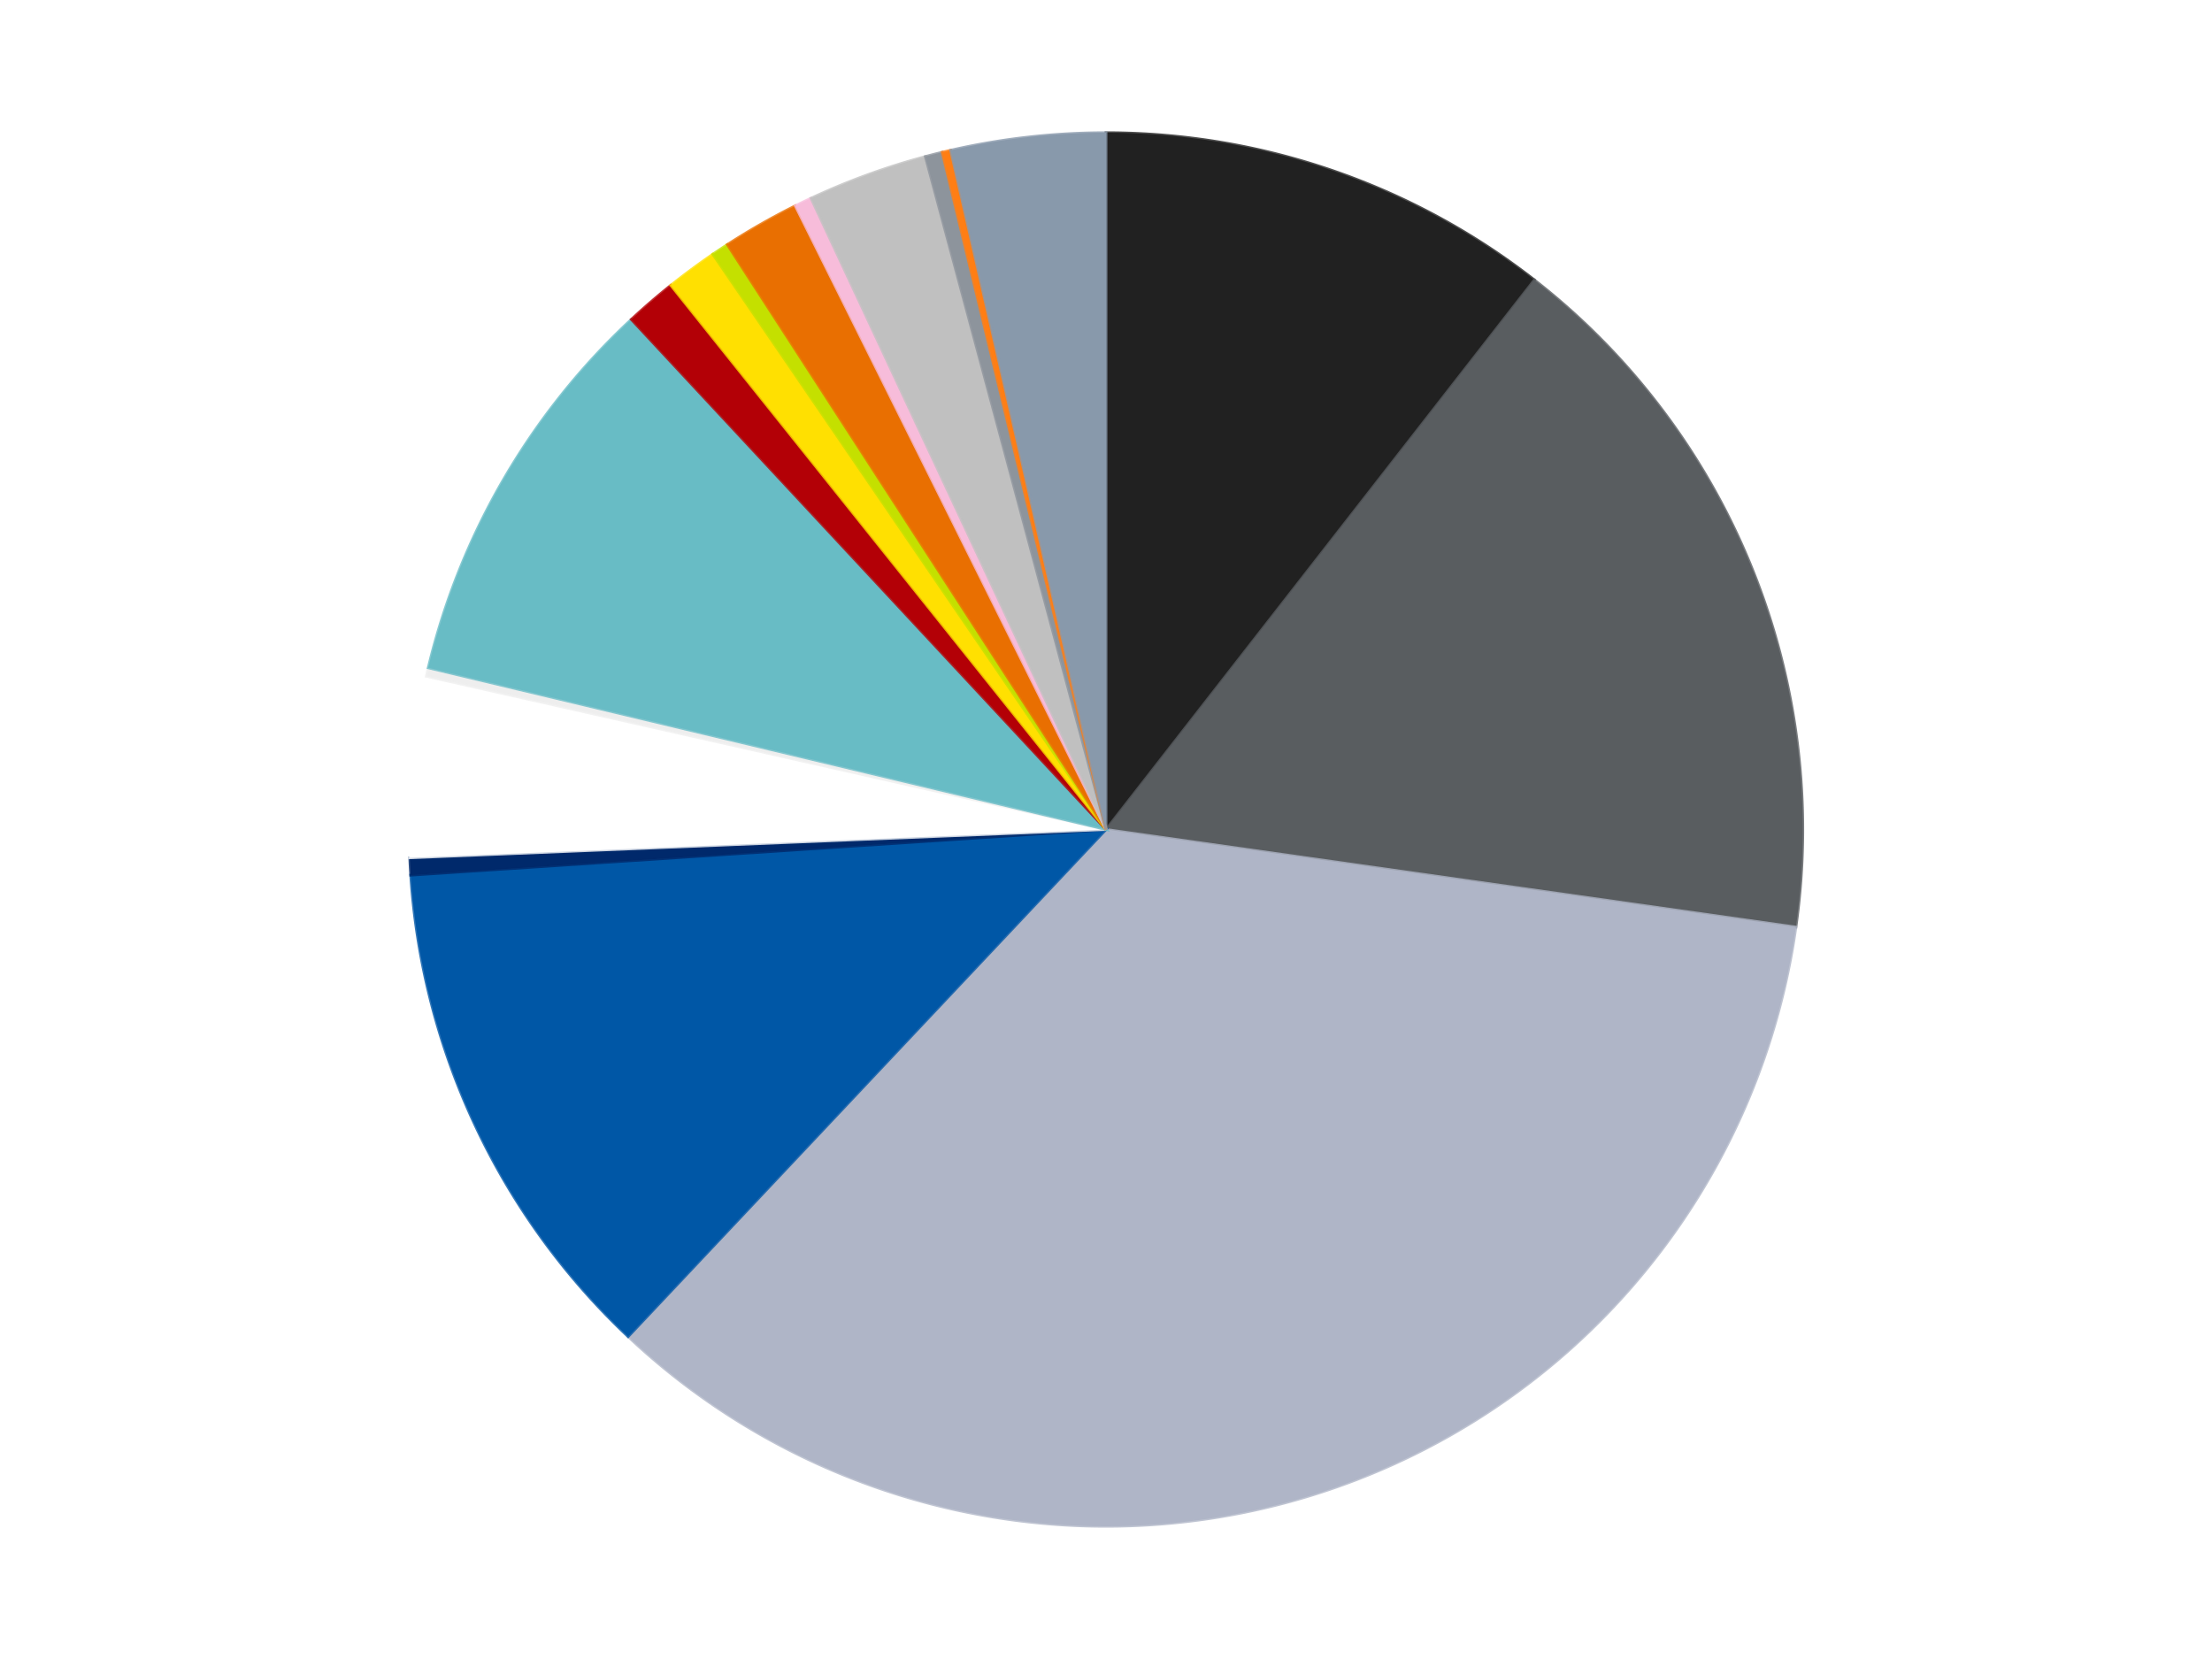
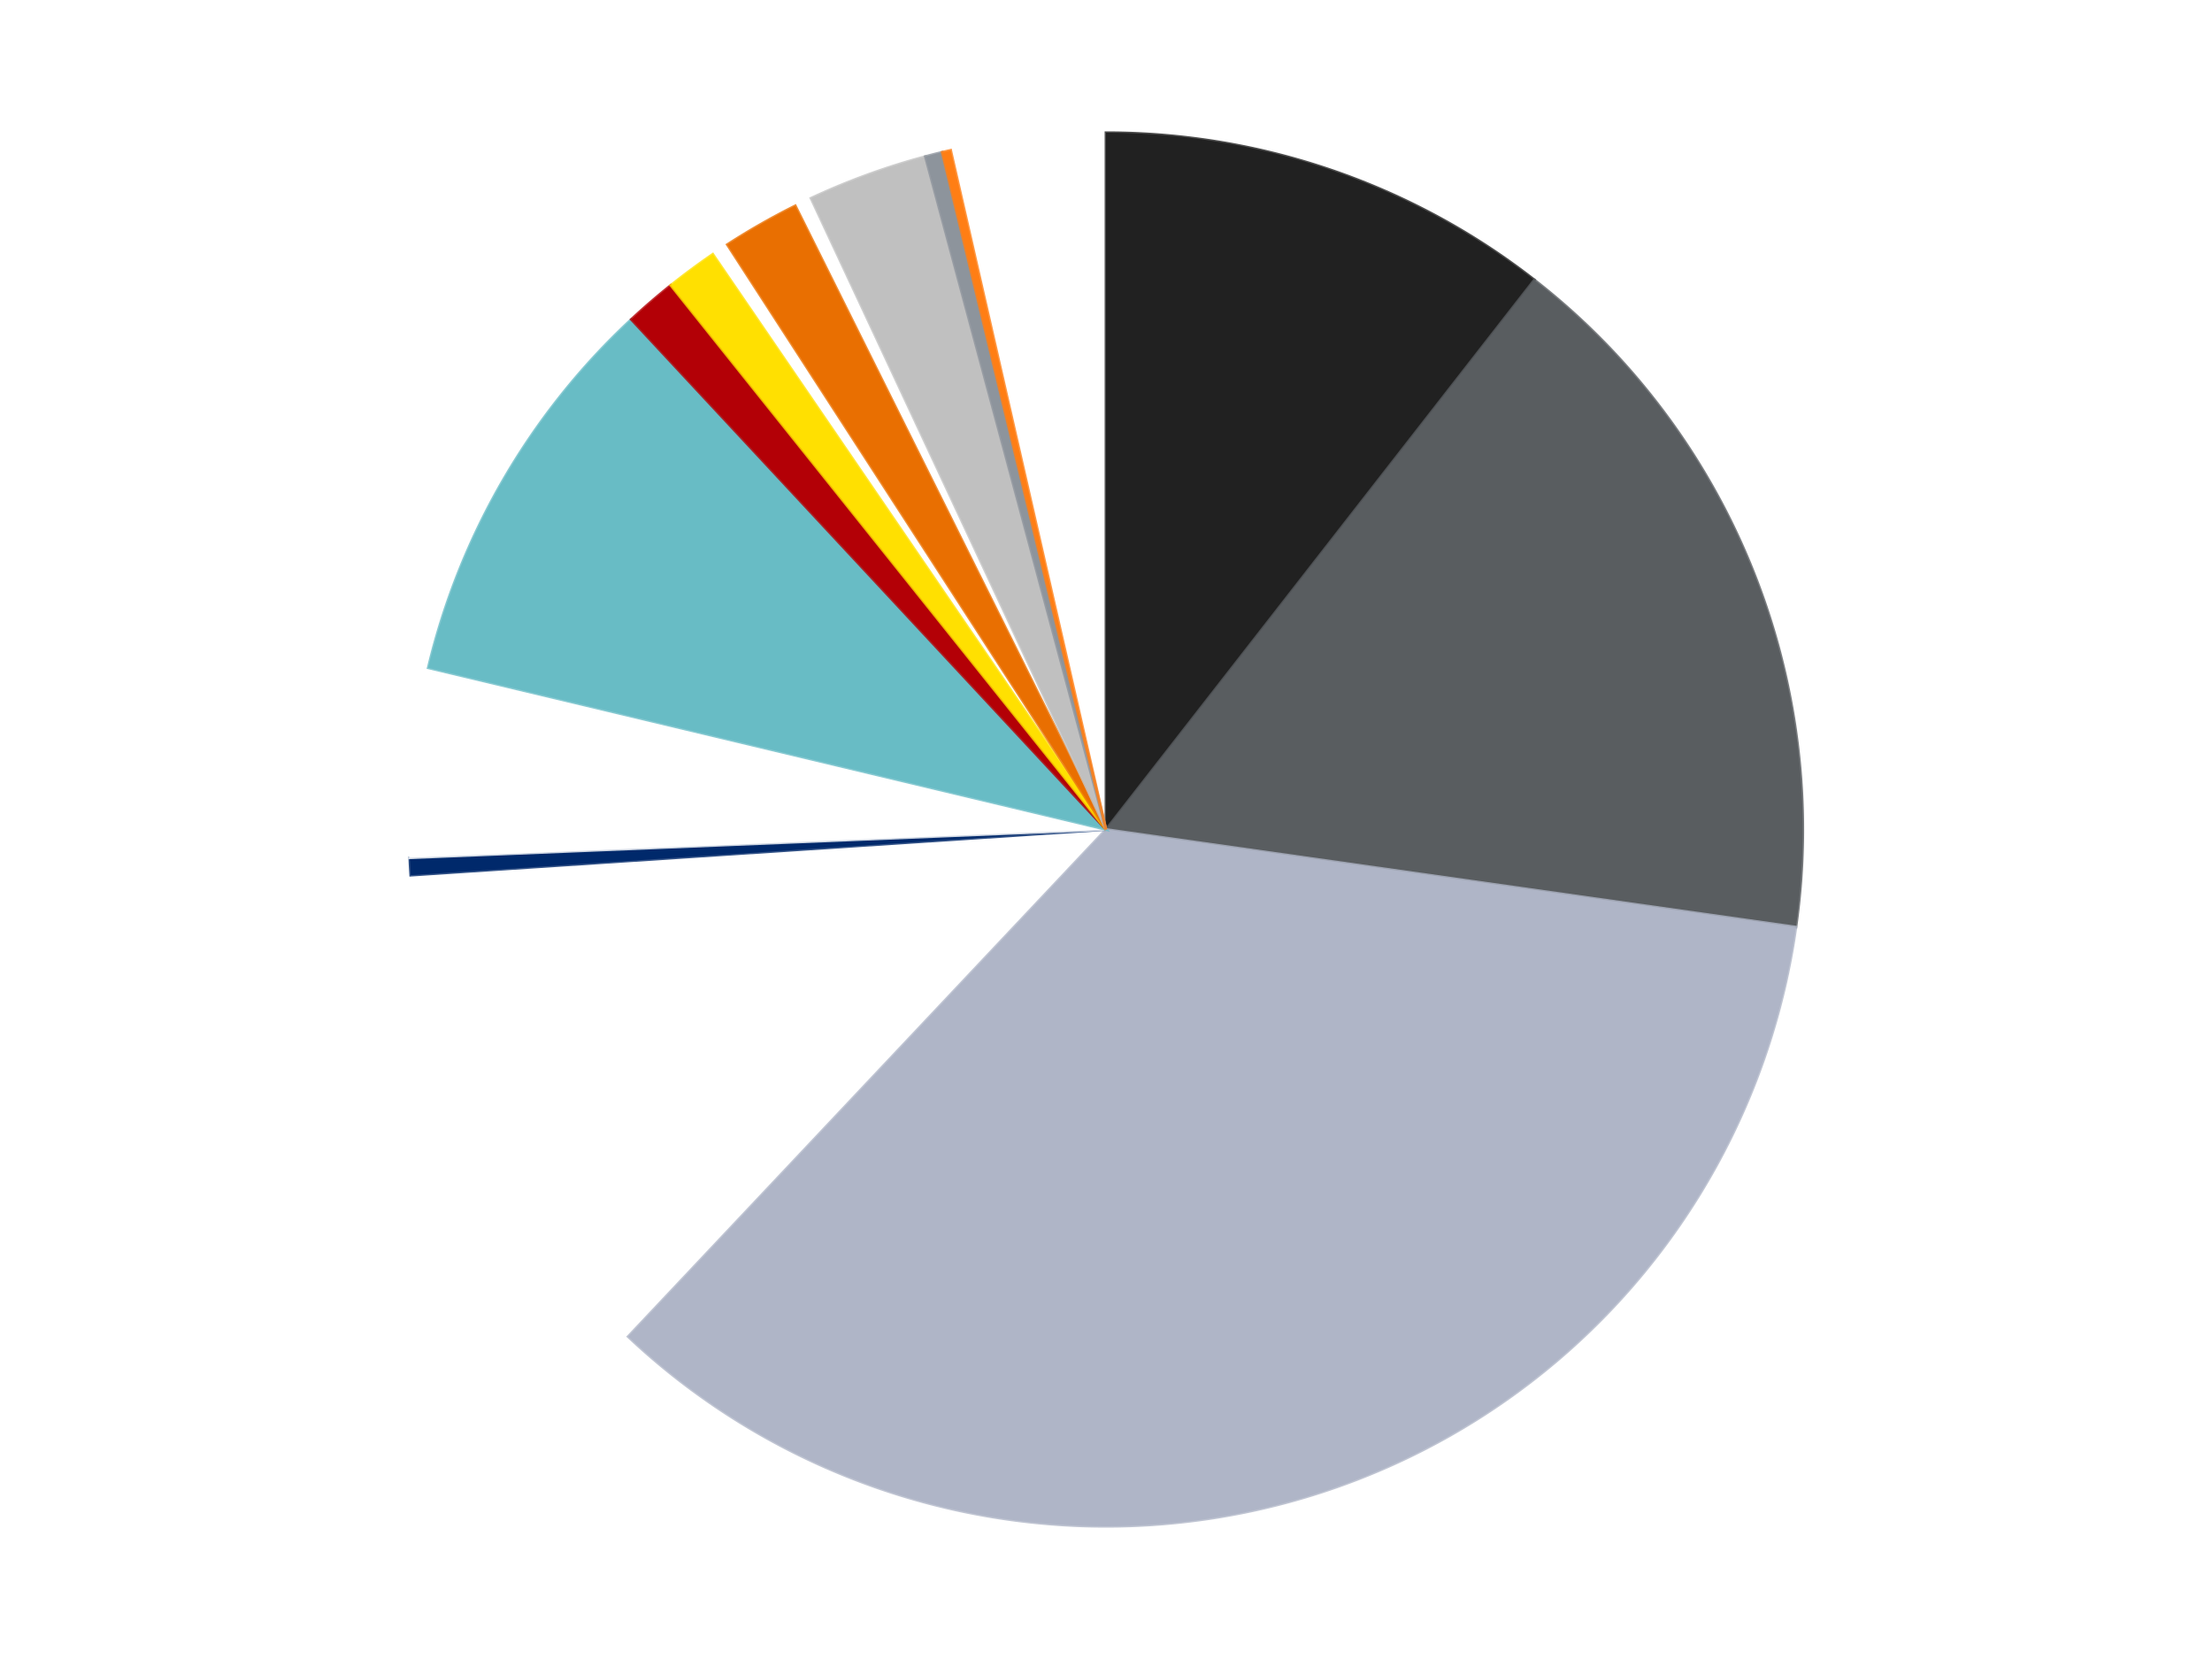
<svg xmlns="http://www.w3.org/2000/svg" xmlns:xlink="http://www.w3.org/1999/xlink" id="chart-e73e07a8-f1f9-4239-bd33-7875850adb0e" class="pygal-chart" viewBox="0 0 800 600">
  <defs>
    <style type="text/css">#chart-e73e07a8-f1f9-4239-bd33-7875850adb0e{-webkit-user-select:none;-webkit-font-smoothing:antialiased;font-family:Consolas,"Liberation Mono",Menlo,Courier,monospace}#chart-e73e07a8-f1f9-4239-bd33-7875850adb0e .title{font-family:Consolas,"Liberation Mono",Menlo,Courier,monospace;font-size:16px}#chart-e73e07a8-f1f9-4239-bd33-7875850adb0e .legends .legend text{font-family:Consolas,"Liberation Mono",Menlo,Courier,monospace;font-size:14px}#chart-e73e07a8-f1f9-4239-bd33-7875850adb0e .axis text{font-family:Consolas,"Liberation Mono",Menlo,Courier,monospace;font-size:10px}#chart-e73e07a8-f1f9-4239-bd33-7875850adb0e .axis text.major{font-family:Consolas,"Liberation Mono",Menlo,Courier,monospace;font-size:10px}#chart-e73e07a8-f1f9-4239-bd33-7875850adb0e .text-overlay text.value{font-family:Consolas,"Liberation Mono",Menlo,Courier,monospace;font-size:16px}#chart-e73e07a8-f1f9-4239-bd33-7875850adb0e .text-overlay text.label{font-family:Consolas,"Liberation Mono",Menlo,Courier,monospace;font-size:10px}#chart-e73e07a8-f1f9-4239-bd33-7875850adb0e .tooltip{font-family:Consolas,"Liberation Mono",Menlo,Courier,monospace;font-size:14px}#chart-e73e07a8-f1f9-4239-bd33-7875850adb0e text.no_data{font-family:Consolas,"Liberation Mono",Menlo,Courier,monospace;font-size:64px}
#chart-e73e07a8-f1f9-4239-bd33-7875850adb0e{background-color:transparent}#chart-e73e07a8-f1f9-4239-bd33-7875850adb0e path,#chart-e73e07a8-f1f9-4239-bd33-7875850adb0e line,#chart-e73e07a8-f1f9-4239-bd33-7875850adb0e rect,#chart-e73e07a8-f1f9-4239-bd33-7875850adb0e circle{-webkit-transition:150ms;-moz-transition:150ms;transition:150ms}#chart-e73e07a8-f1f9-4239-bd33-7875850adb0e .graph &gt; .background{fill:transparent}#chart-e73e07a8-f1f9-4239-bd33-7875850adb0e .plot &gt; .background{fill:transparent}#chart-e73e07a8-f1f9-4239-bd33-7875850adb0e .graph{fill:rgba(0,0,0,.87)}#chart-e73e07a8-f1f9-4239-bd33-7875850adb0e text.no_data{fill:rgba(0,0,0,1)}#chart-e73e07a8-f1f9-4239-bd33-7875850adb0e .title{fill:rgba(0,0,0,1)}#chart-e73e07a8-f1f9-4239-bd33-7875850adb0e .legends .legend text{fill:rgba(0,0,0,.87)}#chart-e73e07a8-f1f9-4239-bd33-7875850adb0e .legends .legend:hover text{fill:rgba(0,0,0,1)}#chart-e73e07a8-f1f9-4239-bd33-7875850adb0e .axis .line{stroke:rgba(0,0,0,1)}#chart-e73e07a8-f1f9-4239-bd33-7875850adb0e .axis .guide.line{stroke:rgba(0,0,0,.54)}#chart-e73e07a8-f1f9-4239-bd33-7875850adb0e .axis .major.line{stroke:rgba(0,0,0,.87)}#chart-e73e07a8-f1f9-4239-bd33-7875850adb0e .axis text.major{fill:rgba(0,0,0,1)}#chart-e73e07a8-f1f9-4239-bd33-7875850adb0e .axis.y .guides:hover .guide.line,#chart-e73e07a8-f1f9-4239-bd33-7875850adb0e .line-graph .axis.x .guides:hover .guide.line,#chart-e73e07a8-f1f9-4239-bd33-7875850adb0e .stackedline-graph .axis.x .guides:hover .guide.line,#chart-e73e07a8-f1f9-4239-bd33-7875850adb0e .xy-graph .axis.x .guides:hover .guide.line{stroke:rgba(0,0,0,1)}#chart-e73e07a8-f1f9-4239-bd33-7875850adb0e .axis .guides:hover text{fill:rgba(0,0,0,1)}#chart-e73e07a8-f1f9-4239-bd33-7875850adb0e .reactive{fill-opacity:1.0;stroke-opacity:.8;stroke-width:1}#chart-e73e07a8-f1f9-4239-bd33-7875850adb0e .ci{stroke:rgba(0,0,0,.87)}#chart-e73e07a8-f1f9-4239-bd33-7875850adb0e .reactive.active,#chart-e73e07a8-f1f9-4239-bd33-7875850adb0e .active .reactive{fill-opacity:0.6;stroke-opacity:.9;stroke-width:4}#chart-e73e07a8-f1f9-4239-bd33-7875850adb0e .ci .reactive.active{stroke-width:1.5}#chart-e73e07a8-f1f9-4239-bd33-7875850adb0e .series text{fill:rgba(0,0,0,1)}#chart-e73e07a8-f1f9-4239-bd33-7875850adb0e .tooltip rect{fill:transparent;stroke:rgba(0,0,0,1);-webkit-transition:opacity 150ms;-moz-transition:opacity 150ms;transition:opacity 150ms}#chart-e73e07a8-f1f9-4239-bd33-7875850adb0e .tooltip .label{fill:rgba(0,0,0,.87)}#chart-e73e07a8-f1f9-4239-bd33-7875850adb0e .tooltip .label{fill:rgba(0,0,0,.87)}#chart-e73e07a8-f1f9-4239-bd33-7875850adb0e .tooltip .legend{font-size:.8em;fill:rgba(0,0,0,.54)}#chart-e73e07a8-f1f9-4239-bd33-7875850adb0e .tooltip .x_label{font-size:.6em;fill:rgba(0,0,0,1)}#chart-e73e07a8-f1f9-4239-bd33-7875850adb0e .tooltip .xlink{font-size:.5em;text-decoration:underline}#chart-e73e07a8-f1f9-4239-bd33-7875850adb0e .tooltip .value{font-size:1.5em}#chart-e73e07a8-f1f9-4239-bd33-7875850adb0e .bound{font-size:.5em}#chart-e73e07a8-f1f9-4239-bd33-7875850adb0e .max-value{font-size:.75em;fill:rgba(0,0,0,.54)}#chart-e73e07a8-f1f9-4239-bd33-7875850adb0e .map-element{fill:transparent;stroke:rgba(0,0,0,.54) !important}#chart-e73e07a8-f1f9-4239-bd33-7875850adb0e .map-element .reactive{fill-opacity:inherit;stroke-opacity:inherit}#chart-e73e07a8-f1f9-4239-bd33-7875850adb0e .color-0,#chart-e73e07a8-f1f9-4239-bd33-7875850adb0e .color-0 a:visited{stroke:#F44336;fill:#F44336}#chart-e73e07a8-f1f9-4239-bd33-7875850adb0e .color-1,#chart-e73e07a8-f1f9-4239-bd33-7875850adb0e .color-1 a:visited{stroke:#3F51B5;fill:#3F51B5}#chart-e73e07a8-f1f9-4239-bd33-7875850adb0e .color-2,#chart-e73e07a8-f1f9-4239-bd33-7875850adb0e .color-2 a:visited{stroke:#009688;fill:#009688}#chart-e73e07a8-f1f9-4239-bd33-7875850adb0e .color-3,#chart-e73e07a8-f1f9-4239-bd33-7875850adb0e .color-3 a:visited{stroke:#FFC107;fill:#FFC107}#chart-e73e07a8-f1f9-4239-bd33-7875850adb0e .color-4,#chart-e73e07a8-f1f9-4239-bd33-7875850adb0e .color-4 a:visited{stroke:#FF5722;fill:#FF5722}#chart-e73e07a8-f1f9-4239-bd33-7875850adb0e .color-5,#chart-e73e07a8-f1f9-4239-bd33-7875850adb0e .color-5 a:visited{stroke:#9C27B0;fill:#9C27B0}#chart-e73e07a8-f1f9-4239-bd33-7875850adb0e .color-6,#chart-e73e07a8-f1f9-4239-bd33-7875850adb0e .color-6 a:visited{stroke:#03A9F4;fill:#03A9F4}#chart-e73e07a8-f1f9-4239-bd33-7875850adb0e .color-7,#chart-e73e07a8-f1f9-4239-bd33-7875850adb0e .color-7 a:visited{stroke:#8BC34A;fill:#8BC34A}#chart-e73e07a8-f1f9-4239-bd33-7875850adb0e .color-8,#chart-e73e07a8-f1f9-4239-bd33-7875850adb0e .color-8 a:visited{stroke:#FF9800;fill:#FF9800}#chart-e73e07a8-f1f9-4239-bd33-7875850adb0e .color-9,#chart-e73e07a8-f1f9-4239-bd33-7875850adb0e .color-9 a:visited{stroke:#E91E63;fill:#E91E63}#chart-e73e07a8-f1f9-4239-bd33-7875850adb0e .color-10,#chart-e73e07a8-f1f9-4239-bd33-7875850adb0e .color-10 a:visited{stroke:#2196F3;fill:#2196F3}#chart-e73e07a8-f1f9-4239-bd33-7875850adb0e .color-11,#chart-e73e07a8-f1f9-4239-bd33-7875850adb0e .color-11 a:visited{stroke:#4CAF50;fill:#4CAF50}#chart-e73e07a8-f1f9-4239-bd33-7875850adb0e .color-12,#chart-e73e07a8-f1f9-4239-bd33-7875850adb0e .color-12 a:visited{stroke:#FFEB3B;fill:#FFEB3B}#chart-e73e07a8-f1f9-4239-bd33-7875850adb0e .color-13,#chart-e73e07a8-f1f9-4239-bd33-7875850adb0e .color-13 a:visited{stroke:#673AB7;fill:#673AB7}#chart-e73e07a8-f1f9-4239-bd33-7875850adb0e .color-14,#chart-e73e07a8-f1f9-4239-bd33-7875850adb0e .color-14 a:visited{stroke:#00BCD4;fill:#00BCD4}#chart-e73e07a8-f1f9-4239-bd33-7875850adb0e .color-15,#chart-e73e07a8-f1f9-4239-bd33-7875850adb0e .color-15 a:visited{stroke:#CDDC39;fill:#CDDC39}#chart-e73e07a8-f1f9-4239-bd33-7875850adb0e .color-16,#chart-e73e07a8-f1f9-4239-bd33-7875850adb0e .color-16 a:visited{stroke:#9E9E9E;fill:#9E9E9E}#chart-e73e07a8-f1f9-4239-bd33-7875850adb0e .text-overlay .color-0 text{fill:black}#chart-e73e07a8-f1f9-4239-bd33-7875850adb0e .text-overlay .color-1 text{fill:black}#chart-e73e07a8-f1f9-4239-bd33-7875850adb0e .text-overlay .color-2 text{fill:black}#chart-e73e07a8-f1f9-4239-bd33-7875850adb0e .text-overlay .color-3 text{fill:black}#chart-e73e07a8-f1f9-4239-bd33-7875850adb0e .text-overlay .color-4 text{fill:black}#chart-e73e07a8-f1f9-4239-bd33-7875850adb0e .text-overlay .color-5 text{fill:black}#chart-e73e07a8-f1f9-4239-bd33-7875850adb0e .text-overlay .color-6 text{fill:black}#chart-e73e07a8-f1f9-4239-bd33-7875850adb0e .text-overlay .color-7 text{fill:black}#chart-e73e07a8-f1f9-4239-bd33-7875850adb0e .text-overlay .color-8 text{fill:black}#chart-e73e07a8-f1f9-4239-bd33-7875850adb0e .text-overlay .color-9 text{fill:black}#chart-e73e07a8-f1f9-4239-bd33-7875850adb0e .text-overlay .color-10 text{fill:black}#chart-e73e07a8-f1f9-4239-bd33-7875850adb0e .text-overlay .color-11 text{fill:black}#chart-e73e07a8-f1f9-4239-bd33-7875850adb0e .text-overlay .color-12 text{fill:black}#chart-e73e07a8-f1f9-4239-bd33-7875850adb0e .text-overlay .color-13 text{fill:black}#chart-e73e07a8-f1f9-4239-bd33-7875850adb0e .text-overlay .color-14 text{fill:black}#chart-e73e07a8-f1f9-4239-bd33-7875850adb0e .text-overlay .color-15 text{fill:black}#chart-e73e07a8-f1f9-4239-bd33-7875850adb0e .text-overlay .color-16 text{fill:black}
#chart-e73e07a8-f1f9-4239-bd33-7875850adb0e text.no_data{text-anchor:middle}#chart-e73e07a8-f1f9-4239-bd33-7875850adb0e .guide.line{fill:none}#chart-e73e07a8-f1f9-4239-bd33-7875850adb0e .centered{text-anchor:middle}#chart-e73e07a8-f1f9-4239-bd33-7875850adb0e .title{text-anchor:middle}#chart-e73e07a8-f1f9-4239-bd33-7875850adb0e .legends .legend text{fill-opacity:1}#chart-e73e07a8-f1f9-4239-bd33-7875850adb0e .axis.x text{text-anchor:middle}#chart-e73e07a8-f1f9-4239-bd33-7875850adb0e .axis.x:not(.web) text[transform]{text-anchor:start}#chart-e73e07a8-f1f9-4239-bd33-7875850adb0e .axis.x:not(.web) text[transform].backwards{text-anchor:end}#chart-e73e07a8-f1f9-4239-bd33-7875850adb0e .axis.y text{text-anchor:end}#chart-e73e07a8-f1f9-4239-bd33-7875850adb0e .axis.y text[transform].backwards{text-anchor:start}#chart-e73e07a8-f1f9-4239-bd33-7875850adb0e .axis.y2 text{text-anchor:start}#chart-e73e07a8-f1f9-4239-bd33-7875850adb0e .axis.y2 text[transform].backwards{text-anchor:end}#chart-e73e07a8-f1f9-4239-bd33-7875850adb0e .axis .guide.line{stroke-dasharray:4,4;stroke:black}#chart-e73e07a8-f1f9-4239-bd33-7875850adb0e .axis .major.guide.line{stroke-dasharray:6,6;stroke:black}#chart-e73e07a8-f1f9-4239-bd33-7875850adb0e .horizontal .axis.y .guide.line,#chart-e73e07a8-f1f9-4239-bd33-7875850adb0e .horizontal .axis.y2 .guide.line,#chart-e73e07a8-f1f9-4239-bd33-7875850adb0e .vertical .axis.x .guide.line{opacity:0}#chart-e73e07a8-f1f9-4239-bd33-7875850adb0e .horizontal .axis.always_show .guide.line,#chart-e73e07a8-f1f9-4239-bd33-7875850adb0e .vertical .axis.always_show .guide.line{opacity:1 !important}#chart-e73e07a8-f1f9-4239-bd33-7875850adb0e .axis.y .guides:hover .guide.line,#chart-e73e07a8-f1f9-4239-bd33-7875850adb0e .axis.y2 .guides:hover .guide.line,#chart-e73e07a8-f1f9-4239-bd33-7875850adb0e .axis.x .guides:hover .guide.line{opacity:1}#chart-e73e07a8-f1f9-4239-bd33-7875850adb0e .axis .guides:hover text{opacity:1}#chart-e73e07a8-f1f9-4239-bd33-7875850adb0e .nofill{fill:none}#chart-e73e07a8-f1f9-4239-bd33-7875850adb0e .subtle-fill{fill-opacity:.2}#chart-e73e07a8-f1f9-4239-bd33-7875850adb0e .dot{stroke-width:1px;fill-opacity:1;stroke-opacity:1}#chart-e73e07a8-f1f9-4239-bd33-7875850adb0e .dot.active{stroke-width:5px}#chart-e73e07a8-f1f9-4239-bd33-7875850adb0e .dot.negative{fill:transparent}#chart-e73e07a8-f1f9-4239-bd33-7875850adb0e text,#chart-e73e07a8-f1f9-4239-bd33-7875850adb0e tspan{stroke:none !important}#chart-e73e07a8-f1f9-4239-bd33-7875850adb0e .series text.active{opacity:1}#chart-e73e07a8-f1f9-4239-bd33-7875850adb0e .tooltip rect{fill-opacity:.95;stroke-width:.5}#chart-e73e07a8-f1f9-4239-bd33-7875850adb0e .tooltip text{fill-opacity:1}#chart-e73e07a8-f1f9-4239-bd33-7875850adb0e .showable{visibility:hidden}#chart-e73e07a8-f1f9-4239-bd33-7875850adb0e .showable.shown{visibility:visible}#chart-e73e07a8-f1f9-4239-bd33-7875850adb0e .gauge-background{fill:rgba(229,229,229,1);stroke:none}#chart-e73e07a8-f1f9-4239-bd33-7875850adb0e .bg-lines{stroke:transparent;stroke-width:2px}</style>
    <script type="text/javascript">window.pygal = window.pygal || {};window.pygal.config = window.pygal.config || {};window.pygal.config['e73e07a8-f1f9-4239-bd33-7875850adb0e'] = {"allow_interruptions": false, "box_mode": "extremes", "classes": ["pygal-chart"], "css": ["file://style.css", "file://graph.css"], "defs": [], "disable_xml_declaration": false, "dots_size": 2.5, "dynamic_print_values": false, "explicit_size": false, "fill": false, "force_uri_protocol": "https", "formatter": null, "half_pie": false, "height": 600, "include_x_axis": false, "inner_radius": 0, "interpolate": null, "interpolation_parameters": {}, "interpolation_precision": 250, "inverse_y_axis": false, "js": ["//kozea.github.io/pygal.js/2.0.x/pygal-tooltips.min.js"], "legend_at_bottom": false, "legend_at_bottom_columns": null, "legend_box_size": 12, "logarithmic": false, "margin": 20, "margin_bottom": null, "margin_left": null, "margin_right": null, "margin_top": null, "max_scale": 16, "min_scale": 4, "missing_value_fill_truncation": "x", "no_data_text": "No data", "no_prefix": false, "order_min": null, "pretty_print": false, "print_labels": false, "print_values": false, "print_values_position": "center", "print_zeroes": true, "range": null, "rounded_bars": null, "secondary_range": null, "show_dots": true, "show_legend": false, "show_minor_x_labels": true, "show_minor_y_labels": true, "show_only_major_dots": false, "show_x_guides": false, "show_x_labels": true, "show_y_guides": true, "show_y_labels": true, "spacing": 10, "stack_from_top": false, "strict": false, "stroke": true, "stroke_style": null, "style": {"background": "transparent", "ci_colors": [], "colors": ["#F44336", "#3F51B5", "#009688", "#FFC107", "#FF5722", "#9C27B0", "#03A9F4", "#8BC34A", "#FF9800", "#E91E63", "#2196F3", "#4CAF50", "#FFEB3B", "#673AB7", "#00BCD4", "#CDDC39", "#9E9E9E", "#607D8B"], "dot_opacity": "1", "font_family": "Consolas, \"Liberation Mono\", Menlo, Courier, monospace", "foreground": "rgba(0, 0, 0, .87)", "foreground_strong": "rgba(0, 0, 0, 1)", "foreground_subtle": "rgba(0, 0, 0, .54)", "guide_stroke_color": "black", "guide_stroke_dasharray": "4,4", "label_font_family": "Consolas, \"Liberation Mono\", Menlo, Courier, monospace", "label_font_size": 10, "legend_font_family": "Consolas, \"Liberation Mono\", Menlo, Courier, monospace", "legend_font_size": 14, "major_guide_stroke_color": "black", "major_guide_stroke_dasharray": "6,6", "major_label_font_family": "Consolas, \"Liberation Mono\", Menlo, Courier, monospace", "major_label_font_size": 10, "no_data_font_family": "Consolas, \"Liberation Mono\", Menlo, Courier, monospace", "no_data_font_size": 64, "opacity": "1.0", "opacity_hover": "0.6", "plot_background": "transparent", "stroke_opacity": ".8", "stroke_opacity_hover": ".9", "stroke_width": "1", "stroke_width_hover": "4", "title_font_family": "Consolas, \"Liberation Mono\", Menlo, Courier, monospace", "title_font_size": 16, "tooltip_font_family": "Consolas, \"Liberation Mono\", Menlo, Courier, monospace", "tooltip_font_size": 14, "transition": "150ms", "value_background": "rgba(229, 229, 229, 1)", "value_colors": [], "value_font_family": "Consolas, \"Liberation Mono\", Menlo, Courier, monospace", "value_font_size": 16, "value_label_font_family": "Consolas, \"Liberation Mono\", Menlo, Courier, monospace", "value_label_font_size": 10}, "title": null, "tooltip_border_radius": 0, "tooltip_fancy_mode": true, "truncate_label": null, "truncate_legend": null, "width": 800, "x_label_rotation": 0, "x_labels": null, "x_labels_major": null, "x_labels_major_count": null, "x_labels_major_every": null, "x_title": null, "xrange": null, "y_label_rotation": 0, "y_labels": null, "y_labels_major": null, "y_labels_major_count": null, "y_labels_major_every": null, "y_title": null, "zero": 0, "legends": ["Black", "Dark Bluish Gray", "Light Bluish Gray", "Blue", "Trans-Dark Blue", "White", "Trans-Clear", "Trans-Light Blue", "Red", "Yellow", "Lime", "Trans-Orange", "Bright Pink", "Metallic Silver", "Flat Silver", "Orange", "Sand Blue"]}</script>
    <script type="text/javascript" xlink:href="https://kozea.github.io/pygal.js/2.0.x/pygal-tooltips.min.js" />
  </defs>
  <title>Pygal</title>
  <g class="graph pie-graph vertical">
    <rect x="0" y="0" width="800" height="600" class="background" />
    <g transform="translate(20, 20)" class="plot">
      <rect x="0" y="0" width="760" height="560" class="background" />
      <g class="series serie-0 color-0">
        <g class="slices">
          <g class="slice" style="fill: #212121; stroke: #212121">
            <path d="M380 28 A252 252 0 0 1 534.912 81.238 L380 280 A0 0 0 0 0 380 280 z" class="slice reactive tooltip-trigger" />
            <desc class="value">53</desc>
            <desc class="x centered">420.9513056428468</desc>
            <desc class="y centered">160.84048268750774</desc>
          </g>
        </g>
      </g>
      <g class="series serie-1 color-1">
        <g class="slices">
          <g class="slice" style="fill: #595D60; stroke: #595D60">
            <path d="M534.912 81.238 A252 252 0 0 1 629.516 315.297 L380 280 A0 0 0 0 0 380 280 z" class="slice reactive tooltip-trigger" />
            <desc class="value">84</desc>
            <desc class="x centered">496.818613433494</desc>
            <desc class="y centered">232.78335510144876</desc>
          </g>
        </g>
      </g>
      <g class="series serie-2 color-2">
        <g class="slices">
          <g class="slice" style="fill: #AFB5C7; stroke: #AFB5C7">
            <path d="M629.516 315.297 A252 252 0 0 1 207.173 463.398 L380 280 A0 0 0 0 0 380 280 z" class="slice reactive tooltip-trigger" />
            <desc class="value">175</desc>
            <desc class="x centered">421.69473798690103</desc>
            <desc class="y centered">398.9014248199056</desc>
          </g>
        </g>
      </g>
      <g class="series serie-3 color-3">
        <g class="slices">
          <g class="slice" style="fill: #0057A6; stroke: #0057A6">
-             <path d="M207.173 463.398 A252 252 0 0 1 128.542 296.514 L380 280 A0 0 0 0 0 380 280 z" class="slice reactive tooltip-trigger" />
            <desc class="value">60</desc>
            <desc class="x centered">266.0186113074167</desc>
            <desc class="y centered">333.70514902418796</desc>
          </g>
        </g>
      </g>
      <g class="series serie-4 color-4">
        <g class="slices">
          <g class="slice" style="fill: #00296B; stroke: #00296B">
            <path d="M128.542 296.514 A252 252 0 0 1 128.208 290.228 L380 280 A0 0 0 0 0 380 280 z" class="slice reactive tooltip-trigger" />
            <desc class="value">2</desc>
            <desc class="x centered">254.17751709111025</desc>
            <desc class="y centered">286.68601485506457</desc>
          </g>
        </g>
      </g>
      <g class="series serie-5 color-5">
        <g class="slices">
          <g class="slice" style="fill: #FFFFFF; stroke: #FFFFFF">
            <path d="M128.208 290.228 A252 252 0 0 1 134.169 224.583 L380 280 A0 0 0 0 0 380 280 z" class="slice reactive tooltip-trigger" />
            <desc class="value">21</desc>
            <desc class="x centered">254.51634916885374</desc>
            <desc class="y centered">268.60467753475285</desc>
          </g>
        </g>
      </g>
      <g class="series serie-6 color-6">
        <g class="slices">
          <g class="slice" style="fill: #EEEEEE; stroke: #EEEEEE">
-             <path d="M134.169 224.583 A252 252 0 0 1 134.88 221.516 L380 280 A0 0 0 0 0 380 280 z" class="slice reactive tooltip-trigger" />
            <desc class="value">1</desc>
            <desc class="x centered">257.25993090587895</desc>
            <desc class="y centered">251.52412532036305</desc>
          </g>
        </g>
      </g>
      <g class="series serie-7 color-7">
        <g class="slices">
          <g class="slice" style="fill: #68BCC5; stroke: #68BCC5">
            <path d="M134.88 221.516 A252 252 0 0 1 208.322 95.526 L380 280 A0 0 0 0 0 380 280 z" class="slice reactive tooltip-trigger" />
            <desc class="value">47</desc>
            <desc class="x centered">271.14406414323776</desc>
            <desc class="y centered">216.5461961049736</desc>
          </g>
        </g>
      </g>
      <g class="series serie-8 color-8">
        <g class="slices">
          <g class="slice" style="fill: #B30006; stroke: #B30006">
            <path d="M208.322 95.526 A252 252 0 0 1 222.617 83.189 L380 280 A0 0 0 0 0 380 280 z" class="slice reactive tooltip-trigger" />
            <desc class="value">6</desc>
            <desc class="x centered">297.67694717631025</desc>
            <desc class="y centered">184.61176711046596</desc>
          </g>
        </g>
      </g>
      <g class="series serie-9 color-9">
        <g class="slices">
          <g class="slice" style="fill: #FFE001; stroke: #FFE001">
            <path d="M222.617 83.189 A252 252 0 0 1 237.796 71.957 L380 280 A0 0 0 0 0 380 280 z" class="slice reactive tooltip-trigger" />
            <desc class="value">6</desc>
            <desc class="x centered">305.0505716504261</desc>
            <desc class="y centered">178.71533585941017</desc>
          </g>
        </g>
      </g>
      <g class="series serie-10 color-10">
        <g class="slices">
          <g class="slice" style="fill: #C4E000; stroke: #C4E000">
-             <path d="M237.796 71.957 A252 252 0 0 1 243.037 68.469 L380 280 A0 0 0 0 0 380 280 z" class="slice reactive tooltip-trigger" />
            <desc class="value">2</desc>
            <desc class="x centered">310.20276290258175</desc>
            <desc class="y centered">175.0983999475376</desc>
          </g>
        </g>
      </g>
      <g class="series serie-11 color-11">
        <g class="slices">
          <g class="slice" style="fill: #E96F01; stroke: #E96F01">
            <path d="M243.037 68.469 A252 252 0 0 1 267.632 54.439 L380 280 A0 0 0 0 0 380 280 z" class="slice reactive tooltip-trigger" />
            <desc class="value">9</desc>
            <desc class="x centered">317.56878991845036</desc>
            <desc class="y centered">170.5543787639112</desc>
          </g>
        </g>
      </g>
      <g class="series serie-12 color-12">
        <g class="slices">
          <g class="slice" style="fill: #F7BCDA; stroke: #F7BCDA">
-             <path d="M267.632 54.439 A252 252 0 0 1 273.302 51.703 L380 280 A0 0 0 0 0 380 280 z" class="slice reactive tooltip-trigger" />
            <desc class="value">2</desc>
            <desc class="x centered">325.22938120406</desc>
            <desc class="y centered">166.52674624956848</desc>
          </g>
        </g>
      </g>
      <g class="series serie-13 color-13">
        <g class="slices">
          <g class="slice" style="fill: #C0C0C0; stroke: #C0C0C0">
            <path d="M273.302 51.703 A252 252 0 0 1 314.651 36.621 L380 280 A0 0 0 0 0 380 280 z" class="slice reactive tooltip-trigger" />
            <desc class="value">14</desc>
            <desc class="x centered">336.8233056444664</desc>
            <desc class="y centered">161.62866451488844</desc>
          </g>
        </g>
      </g>
      <g class="series serie-14 color-14">
        <g class="slices">
          <g class="slice" style="fill: #8D949C; stroke: #8D949C">
            <path d="M314.651 36.621 A252 252 0 0 1 320.751 35.064 L380 280 A0 0 0 0 0 380 280 z" class="slice reactive tooltip-trigger" />
            <desc class="value">2</desc>
            <desc class="x centered">348.8480459461769</desc>
            <desc class="y centered">157.91168868958627</desc>
          </g>
        </g>
      </g>
      <g class="series serie-15 color-15">
        <g class="slices">
          <g class="slice" style="fill: #FF7E14; stroke: #FF7E14">
            <path d="M320.751 35.064 A252 252 0 0 1 323.815 34.343 L380 280 A0 0 0 0 0 380 280 z" class="slice reactive tooltip-trigger" />
            <desc class="value">1</desc>
            <desc class="x centered">351.14096529249207</desc>
            <desc class="y centered">157.34945529778167</desc>
          </g>
        </g>
      </g>
      <g class="series serie-16 color-16">
        <g class="slices">
          <g class="slice" style="fill: #8899AB; stroke: #8899AB">
-             <path d="M323.815 34.343 A252 252 0 0 1 380 28 L380 280 A0 0 0 0 0 380 280 z" class="slice reactive tooltip-trigger" />
            <desc class="value">18</desc>
            <desc class="x centered">365.86454738523975</desc>
            <desc class="y centered">154.79541150830028</desc>
          </g>
        </g>
      </g>
    </g>
    <g class="titles" />
    <g transform="translate(20, 20)" class="plot overlay">
      <g class="series serie-0 color-0" />
      <g class="series serie-1 color-1" />
      <g class="series serie-2 color-2" />
      <g class="series serie-3 color-3" />
      <g class="series serie-4 color-4" />
      <g class="series serie-5 color-5" />
      <g class="series serie-6 color-6" />
      <g class="series serie-7 color-7" />
      <g class="series serie-8 color-8" />
      <g class="series serie-9 color-9" />
      <g class="series serie-10 color-10" />
      <g class="series serie-11 color-11" />
      <g class="series serie-12 color-12" />
      <g class="series serie-13 color-13" />
      <g class="series serie-14 color-14" />
      <g class="series serie-15 color-15" />
      <g class="series serie-16 color-16" />
    </g>
    <g transform="translate(20, 20)" class="plot text-overlay">
      <g class="series serie-0 color-0" />
      <g class="series serie-1 color-1" />
      <g class="series serie-2 color-2" />
      <g class="series serie-3 color-3" />
      <g class="series serie-4 color-4" />
      <g class="series serie-5 color-5" />
      <g class="series serie-6 color-6" />
      <g class="series serie-7 color-7" />
      <g class="series serie-8 color-8" />
      <g class="series serie-9 color-9" />
      <g class="series serie-10 color-10" />
      <g class="series serie-11 color-11" />
      <g class="series serie-12 color-12" />
      <g class="series serie-13 color-13" />
      <g class="series serie-14 color-14" />
      <g class="series serie-15 color-15" />
      <g class="series serie-16 color-16" />
    </g>
    <g transform="translate(20, 20)" class="plot tooltip-overlay">
      <g transform="translate(0 0)" style="opacity: 0" class="tooltip">
        <rect rx="0" ry="0" width="0" height="0" class="tooltip-box" />
        <g class="text" />
      </g>
    </g>
  </g>
</svg>